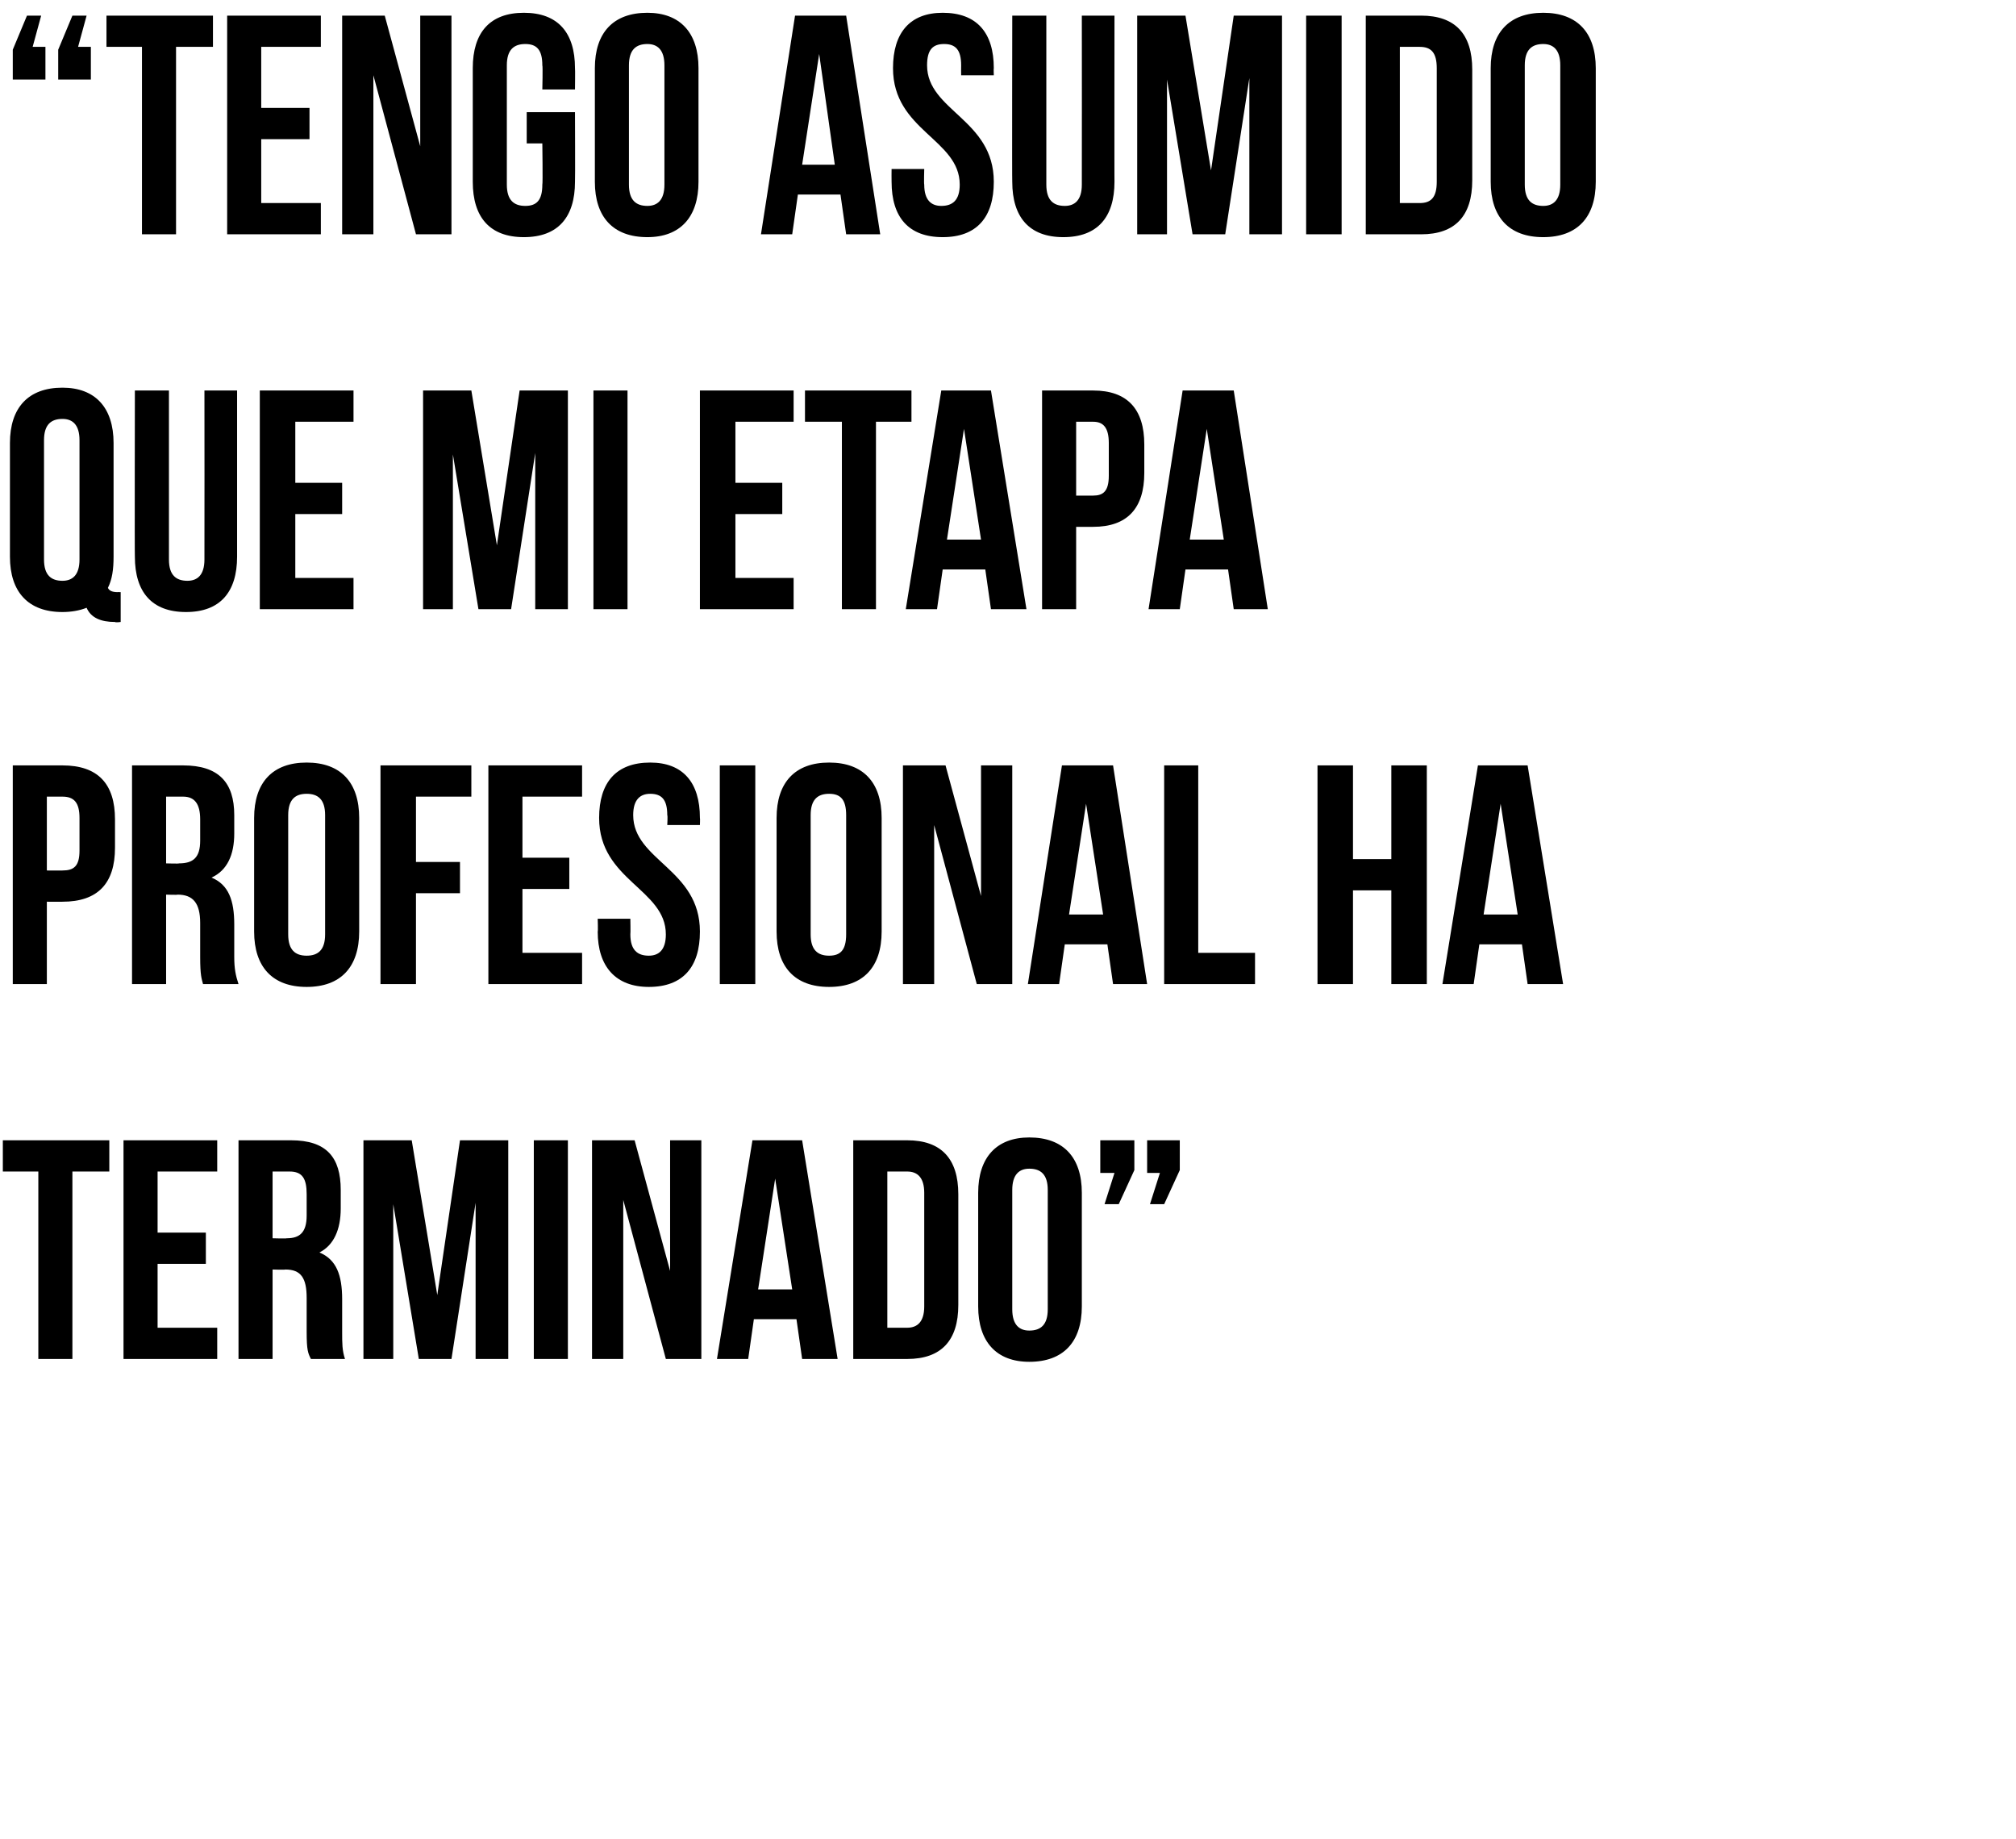
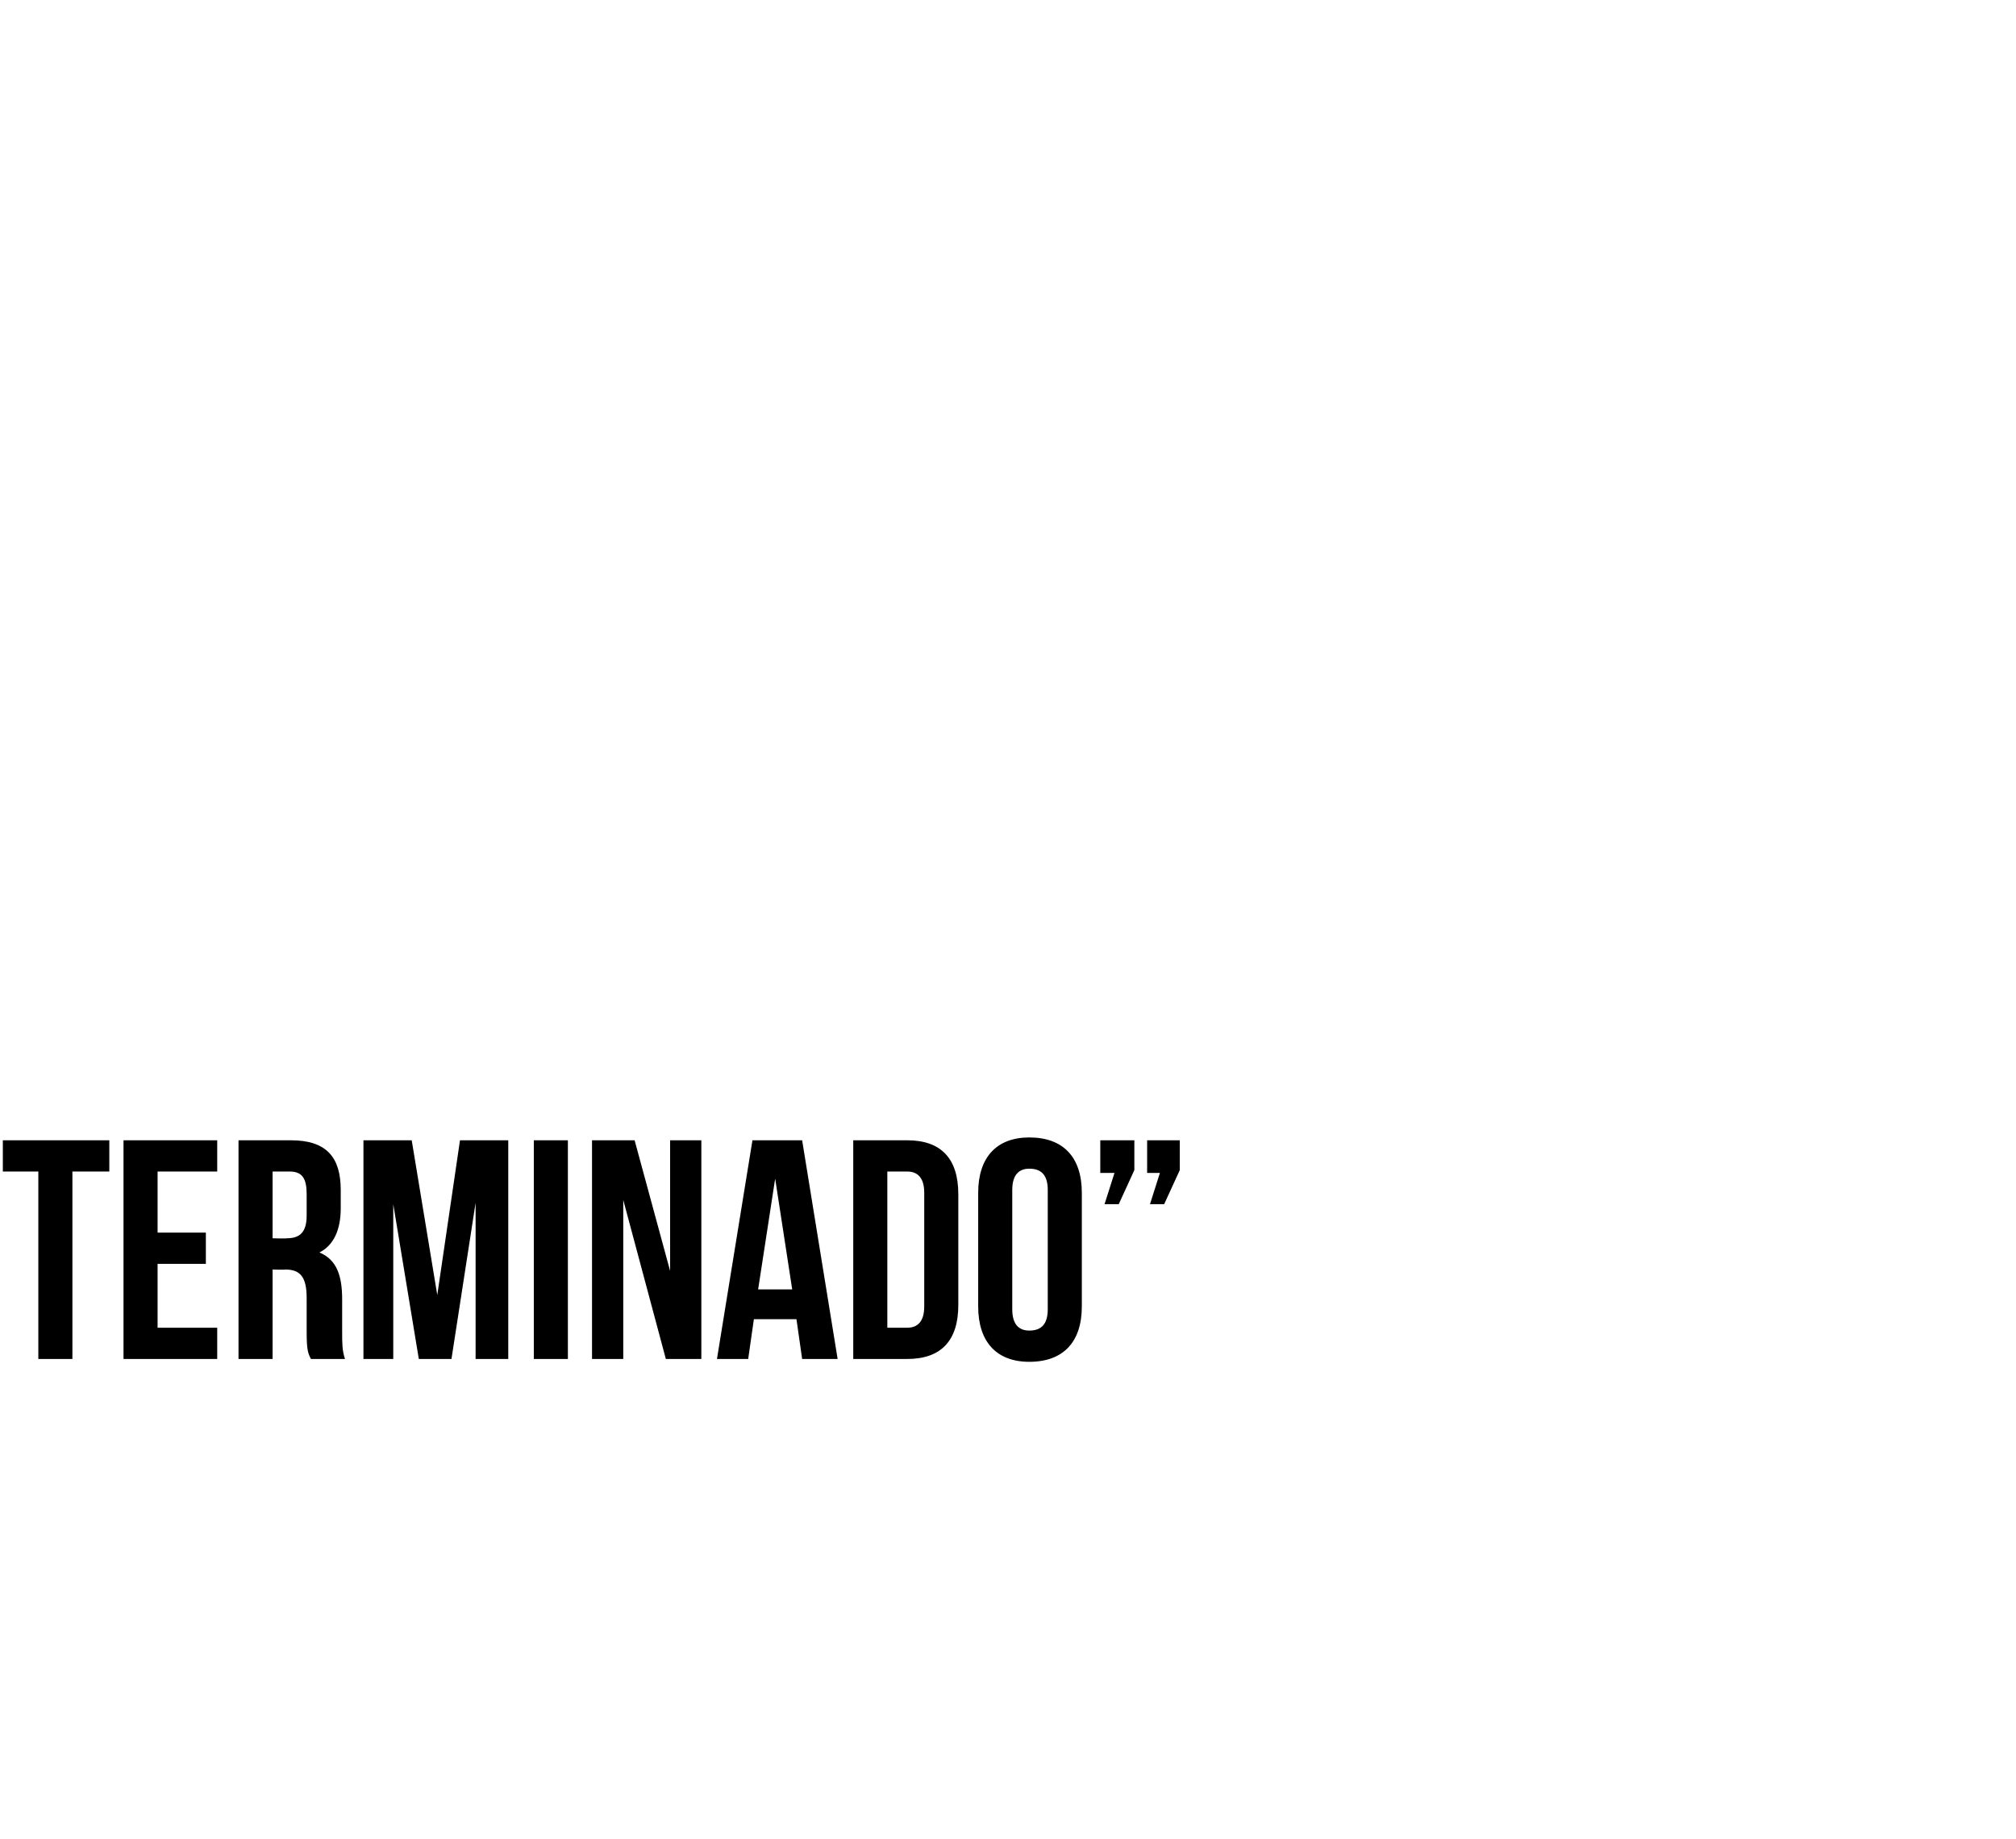
<svg xmlns="http://www.w3.org/2000/svg" version="1.1" width="142px" height="129.5px" viewBox="0 0 142 129.5">
  <desc>Tengo asumido que mi etapa profesional ha terminado</desc>
  <defs />
  <g id="Polygon37467">
    <path d="M 0.2 80.3 L 7.7 80.3 L 7.7 82.5 L 5.1 82.5 L 5.1 95.7 L 2.7 95.7 L 2.7 82.5 L 0.2 82.5 L 0.2 80.3 Z M 11.1 86.8 L 14.5 86.8 L 14.5 89 L 11.1 89 L 11.1 93.5 L 15.3 93.5 L 15.3 95.7 L 8.7 95.7 L 8.7 80.3 L 15.3 80.3 L 15.3 82.5 L 11.1 82.5 L 11.1 86.8 Z M 21.9 95.7 C 21.7 95.3 21.6 95.1 21.6 93.8 C 21.6 93.8 21.6 91.4 21.6 91.4 C 21.6 90 21.2 89.4 20.1 89.4 C 20.06 89.43 19.2 89.4 19.2 89.4 L 19.2 95.7 L 16.8 95.7 L 16.8 80.3 C 16.8 80.3 20.46 80.3 20.5 80.3 C 23 80.3 24 81.5 24 83.8 C 24 83.8 24 85.1 24 85.1 C 24 86.6 23.5 87.7 22.5 88.2 C 23.7 88.7 24.1 89.8 24.1 91.5 C 24.1 91.5 24.1 93.8 24.1 93.8 C 24.1 94.6 24.1 95.1 24.3 95.7 C 24.3 95.7 21.9 95.7 21.9 95.7 Z M 19.2 82.5 L 19.2 87.2 C 19.2 87.2 20.17 87.23 20.2 87.2 C 21.1 87.2 21.6 86.8 21.6 85.6 C 21.6 85.6 21.6 84.1 21.6 84.1 C 21.6 83 21.3 82.5 20.4 82.5 C 20.39 82.5 19.2 82.5 19.2 82.5 Z M 30.8 91.2 L 32.4 80.3 L 35.8 80.3 L 35.8 95.7 L 33.5 95.7 L 33.5 84.7 L 31.8 95.7 L 29.5 95.7 L 27.7 84.8 L 27.7 95.7 L 25.6 95.7 L 25.6 80.3 L 29 80.3 L 30.8 91.2 Z M 37.6 80.3 L 40 80.3 L 40 95.7 L 37.6 95.7 L 37.6 80.3 Z M 43.9 84.5 L 43.9 95.7 L 41.7 95.7 L 41.7 80.3 L 44.7 80.3 L 47.2 89.5 L 47.2 80.3 L 49.4 80.3 L 49.4 95.7 L 46.9 95.7 L 43.9 84.5 Z M 59 95.7 L 56.5 95.7 L 56.1 92.9 L 53.1 92.9 L 52.7 95.7 L 50.5 95.7 L 53 80.3 L 56.5 80.3 L 59 95.7 Z M 53.4 90.8 L 55.8 90.8 L 54.6 83 L 53.4 90.8 Z M 60.1 80.3 C 60.1 80.3 63.91 80.3 63.9 80.3 C 66.3 80.3 67.5 81.6 67.5 84.1 C 67.5 84.1 67.5 91.9 67.5 91.9 C 67.5 94.4 66.3 95.7 63.9 95.7 C 63.91 95.7 60.1 95.7 60.1 95.7 L 60.1 80.3 Z M 62.5 82.5 L 62.5 93.5 C 62.5 93.5 63.86 93.5 63.9 93.5 C 64.6 93.5 65.1 93.1 65.1 92 C 65.1 92 65.1 84 65.1 84 C 65.1 82.9 64.6 82.5 63.9 82.5 C 63.86 82.5 62.5 82.5 62.5 82.5 Z M 71.3 92.2 C 71.3 93.3 71.8 93.7 72.5 93.7 C 73.3 93.7 73.8 93.3 73.8 92.2 C 73.8 92.2 73.8 83.8 73.8 83.8 C 73.8 82.7 73.3 82.3 72.5 82.3 C 71.8 82.3 71.3 82.7 71.3 83.8 C 71.3 83.8 71.3 92.2 71.3 92.2 Z M 68.9 84 C 68.9 81.5 70.2 80.1 72.5 80.1 C 74.9 80.1 76.2 81.5 76.2 84 C 76.2 84 76.2 92 76.2 92 C 76.2 94.5 74.9 95.9 72.5 95.9 C 70.2 95.9 68.9 94.5 68.9 92 C 68.9 92 68.9 84 68.9 84 Z M 77.5 82.6 L 77.5 80.3 L 79.9 80.3 L 79.9 82.4 L 78.8 84.8 L 77.8 84.8 L 78.5 82.6 L 77.5 82.6 Z M 80.8 82.6 L 80.8 80.3 L 83.1 80.3 L 83.1 82.4 L 82 84.8 L 81 84.8 L 81.7 82.6 L 80.8 82.6 Z " stroke="none" fill="#000" />
  </g>
  <g id="Polygon37466">
-     <path d="M 8.1 57.7 C 8.1 57.7 8.1 59.7 8.1 59.7 C 8.1 62.2 6.9 63.5 4.4 63.5 C 4.44 63.51 3.3 63.5 3.3 63.5 L 3.3 69.3 L 0.9 69.3 L 0.9 53.9 C 0.9 53.9 4.44 53.9 4.4 53.9 C 6.9 53.9 8.1 55.2 8.1 57.7 Z M 3.3 56.1 L 3.3 61.3 C 3.3 61.3 4.44 61.31 4.4 61.3 C 5.2 61.3 5.6 61 5.6 59.9 C 5.6 59.9 5.6 57.6 5.6 57.6 C 5.6 56.5 5.2 56.1 4.4 56.1 C 4.44 56.1 3.3 56.1 3.3 56.1 Z M 14.3 69.3 C 14.2 68.9 14.1 68.7 14.1 67.4 C 14.1 67.4 14.1 65 14.1 65 C 14.1 63.6 13.6 63 12.5 63 C 12.54 63.03 11.7 63 11.7 63 L 11.7 69.3 L 9.3 69.3 L 9.3 53.9 C 9.3 53.9 12.94 53.9 12.9 53.9 C 15.4 53.9 16.5 55.1 16.5 57.4 C 16.5 57.4 16.5 58.7 16.5 58.7 C 16.5 60.2 16 61.3 14.9 61.8 C 16.1 62.3 16.5 63.4 16.5 65.1 C 16.5 65.1 16.5 67.4 16.5 67.4 C 16.5 68.2 16.6 68.7 16.8 69.3 C 16.8 69.3 14.3 69.3 14.3 69.3 Z M 11.7 56.1 L 11.7 60.8 C 11.7 60.8 12.65 60.83 12.6 60.8 C 13.6 60.8 14.1 60.4 14.1 59.2 C 14.1 59.2 14.1 57.7 14.1 57.7 C 14.1 56.6 13.7 56.1 12.9 56.1 C 12.87 56.1 11.7 56.1 11.7 56.1 Z M 20.3 65.8 C 20.3 66.9 20.8 67.3 21.6 67.3 C 22.4 67.3 22.9 66.9 22.9 65.8 C 22.9 65.8 22.9 57.4 22.9 57.4 C 22.9 56.3 22.4 55.9 21.6 55.9 C 20.8 55.9 20.3 56.3 20.3 57.4 C 20.3 57.4 20.3 65.8 20.3 65.8 Z M 17.9 57.6 C 17.9 55.1 19.2 53.7 21.6 53.7 C 24 53.7 25.3 55.1 25.3 57.6 C 25.3 57.6 25.3 65.6 25.3 65.6 C 25.3 68.1 24 69.5 21.6 69.5 C 19.2 69.5 17.9 68.1 17.9 65.6 C 17.9 65.6 17.9 57.6 17.9 57.6 Z M 29.3 60.7 L 32.4 60.7 L 32.4 62.9 L 29.3 62.9 L 29.3 69.3 L 26.8 69.3 L 26.8 53.9 L 33.2 53.9 L 33.2 56.1 L 29.3 56.1 L 29.3 60.7 Z M 36.8 60.4 L 40.1 60.4 L 40.1 62.6 L 36.8 62.6 L 36.8 67.1 L 41 67.1 L 41 69.3 L 34.4 69.3 L 34.4 53.9 L 41 53.9 L 41 56.1 L 36.8 56.1 L 36.8 60.4 Z M 45.8 53.7 C 48.1 53.7 49.3 55.1 49.3 57.6 C 49.32 57.6 49.3 58.1 49.3 58.1 L 47 58.1 C 47 58.1 47.04 57.44 47 57.4 C 47 56.3 46.6 55.9 45.8 55.9 C 45.1 55.9 44.6 56.3 44.6 57.4 C 44.6 60.6 49.3 61.2 49.3 65.6 C 49.3 68.1 48.1 69.5 45.7 69.5 C 43.4 69.5 42.1 68.1 42.1 65.6 C 42.13 65.6 42.1 64.7 42.1 64.7 L 44.4 64.7 C 44.4 64.7 44.42 65.76 44.4 65.8 C 44.4 66.9 44.9 67.3 45.7 67.3 C 46.4 67.3 46.9 66.9 46.9 65.8 C 46.9 62.6 42.2 62 42.2 57.6 C 42.2 55.1 43.4 53.7 45.8 53.7 Z M 50.7 53.9 L 53.2 53.9 L 53.2 69.3 L 50.7 69.3 L 50.7 53.9 Z M 57.1 65.8 C 57.1 66.9 57.6 67.3 58.4 67.3 C 59.2 67.3 59.6 66.9 59.6 65.8 C 59.6 65.8 59.6 57.4 59.6 57.4 C 59.6 56.3 59.2 55.9 58.4 55.9 C 57.6 55.9 57.1 56.3 57.1 57.4 C 57.1 57.4 57.1 65.8 57.1 65.8 Z M 54.7 57.6 C 54.7 55.1 56 53.7 58.4 53.7 C 60.8 53.7 62.1 55.1 62.1 57.6 C 62.1 57.6 62.1 65.6 62.1 65.6 C 62.1 68.1 60.8 69.5 58.4 69.5 C 56 69.5 54.7 68.1 54.7 65.6 C 54.7 65.6 54.7 57.6 54.7 57.6 Z M 65.8 58.1 L 65.8 69.3 L 63.6 69.3 L 63.6 53.9 L 66.6 53.9 L 69.1 63.1 L 69.1 53.9 L 71.3 53.9 L 71.3 69.3 L 68.8 69.3 L 65.8 58.1 Z M 80.8 69.3 L 78.4 69.3 L 78 66.5 L 75 66.5 L 74.6 69.3 L 72.4 69.3 L 74.8 53.9 L 78.4 53.9 L 80.8 69.3 Z M 75.3 64.4 L 77.7 64.4 L 76.5 56.6 L 75.3 64.4 Z M 82 53.9 L 84.4 53.9 L 84.4 67.1 L 88.4 67.1 L 88.4 69.3 L 82 69.3 L 82 53.9 Z M 95.3 69.3 L 92.8 69.3 L 92.8 53.9 L 95.3 53.9 L 95.3 60.5 L 98 60.5 L 98 53.9 L 100.5 53.9 L 100.5 69.3 L 98 69.3 L 98 62.7 L 95.3 62.7 L 95.3 69.3 Z M 110.1 69.3 L 107.6 69.3 L 107.2 66.5 L 104.2 66.5 L 103.8 69.3 L 101.6 69.3 L 104.1 53.9 L 107.6 53.9 L 110.1 69.3 Z M 104.5 64.4 L 106.9 64.4 L 105.7 56.6 L 104.5 64.4 Z " stroke="none" fill="#000" />
-   </g>
+     </g>
  <g id="Polygon37465">
-     <path d="M 0.7 31.2 C 0.7 28.7 2 27.3 4.4 27.3 C 6.7 27.3 8 28.7 8 31.2 C 8 31.2 8 39.2 8 39.2 C 8 40.1 7.9 40.8 7.6 41.4 C 7.7 41.6 7.9 41.7 8.3 41.7 C 8.25 41.69 8.5 41.7 8.5 41.7 L 8.5 43.8 C 8.5 43.8 8.14 43.85 8.1 43.8 C 7.1 43.8 6.4 43.5 6.1 42.8 C 5.6 43 5 43.1 4.4 43.1 C 2 43.1 0.7 41.7 0.7 39.2 C 0.7 39.2 0.7 31.2 0.7 31.2 Z M 3.1 39.4 C 3.1 40.5 3.6 40.9 4.4 40.9 C 5.1 40.9 5.6 40.5 5.6 39.4 C 5.6 39.4 5.6 31 5.6 31 C 5.6 29.9 5.1 29.5 4.4 29.5 C 3.6 29.5 3.1 29.9 3.1 31 C 3.1 31 3.1 39.4 3.1 39.4 Z M 11.9 27.5 C 11.9 27.5 11.9 39.38 11.9 39.4 C 11.9 40.5 12.4 40.9 13.2 40.9 C 13.9 40.9 14.4 40.5 14.4 39.4 C 14.41 39.38 14.4 27.5 14.4 27.5 L 16.7 27.5 C 16.7 27.5 16.7 39.23 16.7 39.2 C 16.7 41.7 15.5 43.1 13.1 43.1 C 10.7 43.1 9.5 41.7 9.5 39.2 C 9.48 39.23 9.5 27.5 9.5 27.5 L 11.9 27.5 Z M 20.8 34 L 24.1 34 L 24.1 36.2 L 20.8 36.2 L 20.8 40.7 L 24.9 40.7 L 24.9 42.9 L 18.3 42.9 L 18.3 27.5 L 24.9 27.5 L 24.9 29.7 L 20.8 29.7 L 20.8 34 Z M 35 38.4 L 36.6 27.5 L 40 27.5 L 40 42.9 L 37.7 42.9 L 37.7 31.9 L 36 42.9 L 33.7 42.9 L 31.9 32 L 31.9 42.9 L 29.8 42.9 L 29.8 27.5 L 33.2 27.5 L 35 38.4 Z M 41.8 27.5 L 44.2 27.5 L 44.2 42.9 L 41.8 42.9 L 41.8 27.5 Z M 51.8 34 L 55.1 34 L 55.1 36.2 L 51.8 36.2 L 51.8 40.7 L 55.9 40.7 L 55.9 42.9 L 49.3 42.9 L 49.3 27.5 L 55.9 27.5 L 55.9 29.7 L 51.8 29.7 L 51.8 34 Z M 56.7 27.5 L 64.2 27.5 L 64.2 29.7 L 61.7 29.7 L 61.7 42.9 L 59.3 42.9 L 59.3 29.7 L 56.7 29.7 L 56.7 27.5 Z M 72.3 42.9 L 69.8 42.9 L 69.4 40.1 L 66.4 40.1 L 66 42.9 L 63.8 42.9 L 66.3 27.5 L 69.8 27.5 L 72.3 42.9 Z M 66.7 38 L 69.1 38 L 67.9 30.2 L 66.7 38 Z M 80.6 31.3 C 80.6 31.3 80.6 33.3 80.6 33.3 C 80.6 35.8 79.4 37.1 77 37.1 C 76.95 37.11 75.8 37.1 75.8 37.1 L 75.8 42.9 L 73.4 42.9 L 73.4 27.5 C 73.4 27.5 76.95 27.5 77 27.5 C 79.4 27.5 80.6 28.8 80.6 31.3 Z M 75.8 29.7 L 75.8 34.9 C 75.8 34.9 76.95 34.91 77 34.9 C 77.7 34.9 78.1 34.6 78.1 33.5 C 78.1 33.5 78.1 31.2 78.1 31.2 C 78.1 30.1 77.7 29.7 77 29.7 C 76.95 29.7 75.8 29.7 75.8 29.7 Z M 89.3 42.9 L 86.9 42.9 L 86.5 40.1 L 83.5 40.1 L 83.1 42.9 L 80.9 42.9 L 83.3 27.5 L 86.9 27.5 L 89.3 42.9 Z M 83.8 38 L 86.2 38 L 85 30.2 L 83.8 38 Z " stroke="none" fill="#000" />
-   </g>
+     </g>
  <g id="Polygon37464">
-     <path d="M 3.2 3.3 L 3.2 5.6 L 0.9 5.6 L 0.9 3.5 L 1.9 1.1 L 2.9 1.1 L 2.3 3.3 L 3.2 3.3 Z M 6.4 3.3 L 6.4 5.6 L 4.1 5.6 L 4.1 3.5 L 5.1 1.1 L 6.1 1.1 L 5.5 3.3 L 6.4 3.3 Z M 7.5 1.1 L 15 1.1 L 15 3.3 L 12.4 3.3 L 12.4 16.5 L 10 16.5 L 10 3.3 L 7.5 3.3 L 7.5 1.1 Z M 18.4 7.6 L 21.8 7.6 L 21.8 9.8 L 18.4 9.8 L 18.4 14.3 L 22.6 14.3 L 22.6 16.5 L 16 16.5 L 16 1.1 L 22.6 1.1 L 22.6 3.3 L 18.4 3.3 L 18.4 7.6 Z M 26.3 5.3 L 26.3 16.5 L 24.1 16.5 L 24.1 1.1 L 27.1 1.1 L 29.6 10.3 L 29.6 1.1 L 31.8 1.1 L 31.8 16.5 L 29.3 16.5 L 26.3 5.3 Z M 37.1 7.9 L 40.5 7.9 C 40.5 7.9 40.52 12.8 40.5 12.8 C 40.5 15.3 39.3 16.7 36.9 16.7 C 34.5 16.7 33.3 15.3 33.3 12.8 C 33.3 12.8 33.3 4.8 33.3 4.8 C 33.3 2.3 34.5 0.9 36.9 0.9 C 39.3 0.9 40.5 2.3 40.5 4.8 C 40.52 4.8 40.5 6.3 40.5 6.3 L 38.2 6.3 C 38.2 6.3 38.24 4.64 38.2 4.6 C 38.2 3.5 37.8 3.1 37 3.1 C 36.2 3.1 35.7 3.5 35.7 4.6 C 35.7 4.6 35.7 13 35.7 13 C 35.7 14.1 36.2 14.5 37 14.5 C 37.8 14.5 38.2 14.1 38.2 13 C 38.24 12.96 38.2 10.1 38.2 10.1 L 37.1 10.1 L 37.1 7.9 Z M 44.3 13 C 44.3 14.1 44.8 14.5 45.6 14.5 C 46.3 14.5 46.8 14.1 46.8 13 C 46.8 13 46.8 4.6 46.8 4.6 C 46.8 3.5 46.3 3.1 45.6 3.1 C 44.8 3.1 44.3 3.5 44.3 4.6 C 44.3 4.6 44.3 13 44.3 13 Z M 41.9 4.8 C 41.9 2.3 43.2 0.9 45.6 0.9 C 47.9 0.9 49.2 2.3 49.2 4.8 C 49.2 4.8 49.2 12.8 49.2 12.8 C 49.2 15.3 47.9 16.7 45.6 16.7 C 43.2 16.7 41.9 15.3 41.9 12.8 C 41.9 12.8 41.9 4.8 41.9 4.8 Z M 62 16.5 L 59.6 16.5 L 59.2 13.7 L 56.2 13.7 L 55.8 16.5 L 53.6 16.5 L 56 1.1 L 59.6 1.1 L 62 16.5 Z M 56.5 11.6 L 58.8 11.6 L 57.7 3.8 L 56.5 11.6 Z M 66.4 0.9 C 68.8 0.9 70 2.3 70 4.8 C 69.98 4.8 70 5.3 70 5.3 L 67.7 5.3 C 67.7 5.3 67.69 4.64 67.7 4.6 C 67.7 3.5 67.3 3.1 66.5 3.1 C 65.7 3.1 65.3 3.5 65.3 4.6 C 65.3 7.8 70 8.4 70 12.8 C 70 15.3 68.8 16.7 66.4 16.7 C 64 16.7 62.8 15.3 62.8 12.8 C 62.79 12.8 62.8 11.9 62.8 11.9 L 65.1 11.9 C 65.1 11.9 65.07 12.96 65.1 13 C 65.1 14.1 65.6 14.5 66.3 14.5 C 67.1 14.5 67.6 14.1 67.6 13 C 67.6 9.8 62.9 9.2 62.9 4.8 C 62.9 2.3 64.1 0.9 66.4 0.9 Z M 73.7 1.1 C 73.7 1.1 73.7 12.98 73.7 13 C 73.7 14.1 74.2 14.5 75 14.5 C 75.7 14.5 76.2 14.1 76.2 13 C 76.21 12.98 76.2 1.1 76.2 1.1 L 78.5 1.1 C 78.5 1.1 78.49 12.83 78.5 12.8 C 78.5 15.3 77.3 16.7 74.9 16.7 C 72.5 16.7 71.3 15.3 71.3 12.8 C 71.28 12.83 71.3 1.1 71.3 1.1 L 73.7 1.1 Z M 85.3 12 L 86.9 1.1 L 90.3 1.1 L 90.3 16.5 L 88 16.5 L 88 5.5 L 86.3 16.5 L 84 16.5 L 82.2 5.6 L 82.2 16.5 L 80.1 16.5 L 80.1 1.1 L 83.5 1.1 L 85.3 12 Z M 92 1.1 L 94.5 1.1 L 94.5 16.5 L 92 16.5 L 92 1.1 Z M 96.2 1.1 C 96.2 1.1 100.05 1.1 100.1 1.1 C 102.5 1.1 103.7 2.4 103.7 4.9 C 103.7 4.9 103.7 12.7 103.7 12.7 C 103.7 15.2 102.5 16.5 100.1 16.5 C 100.05 16.5 96.2 16.5 96.2 16.5 L 96.2 1.1 Z M 98.6 3.3 L 98.6 14.3 C 98.6 14.3 100.01 14.3 100 14.3 C 100.8 14.3 101.2 13.9 101.2 12.8 C 101.2 12.8 101.2 4.8 101.2 4.8 C 101.2 3.7 100.8 3.3 100 3.3 C 100.01 3.3 98.6 3.3 98.6 3.3 Z M 107.4 13 C 107.4 14.1 107.9 14.5 108.7 14.5 C 109.4 14.5 109.9 14.1 109.9 13 C 109.9 13 109.9 4.6 109.9 4.6 C 109.9 3.5 109.4 3.1 108.7 3.1 C 107.9 3.1 107.4 3.5 107.4 4.6 C 107.4 4.6 107.4 13 107.4 13 Z M 105 4.8 C 105 2.3 106.3 0.9 108.7 0.9 C 111.1 0.9 112.4 2.3 112.4 4.8 C 112.4 4.8 112.4 12.8 112.4 12.8 C 112.4 15.3 111.1 16.7 108.7 16.7 C 106.3 16.7 105 15.3 105 12.8 C 105 12.8 105 4.8 105 4.8 Z " stroke="none" fill="#000" />
-   </g>
+     </g>
</svg>